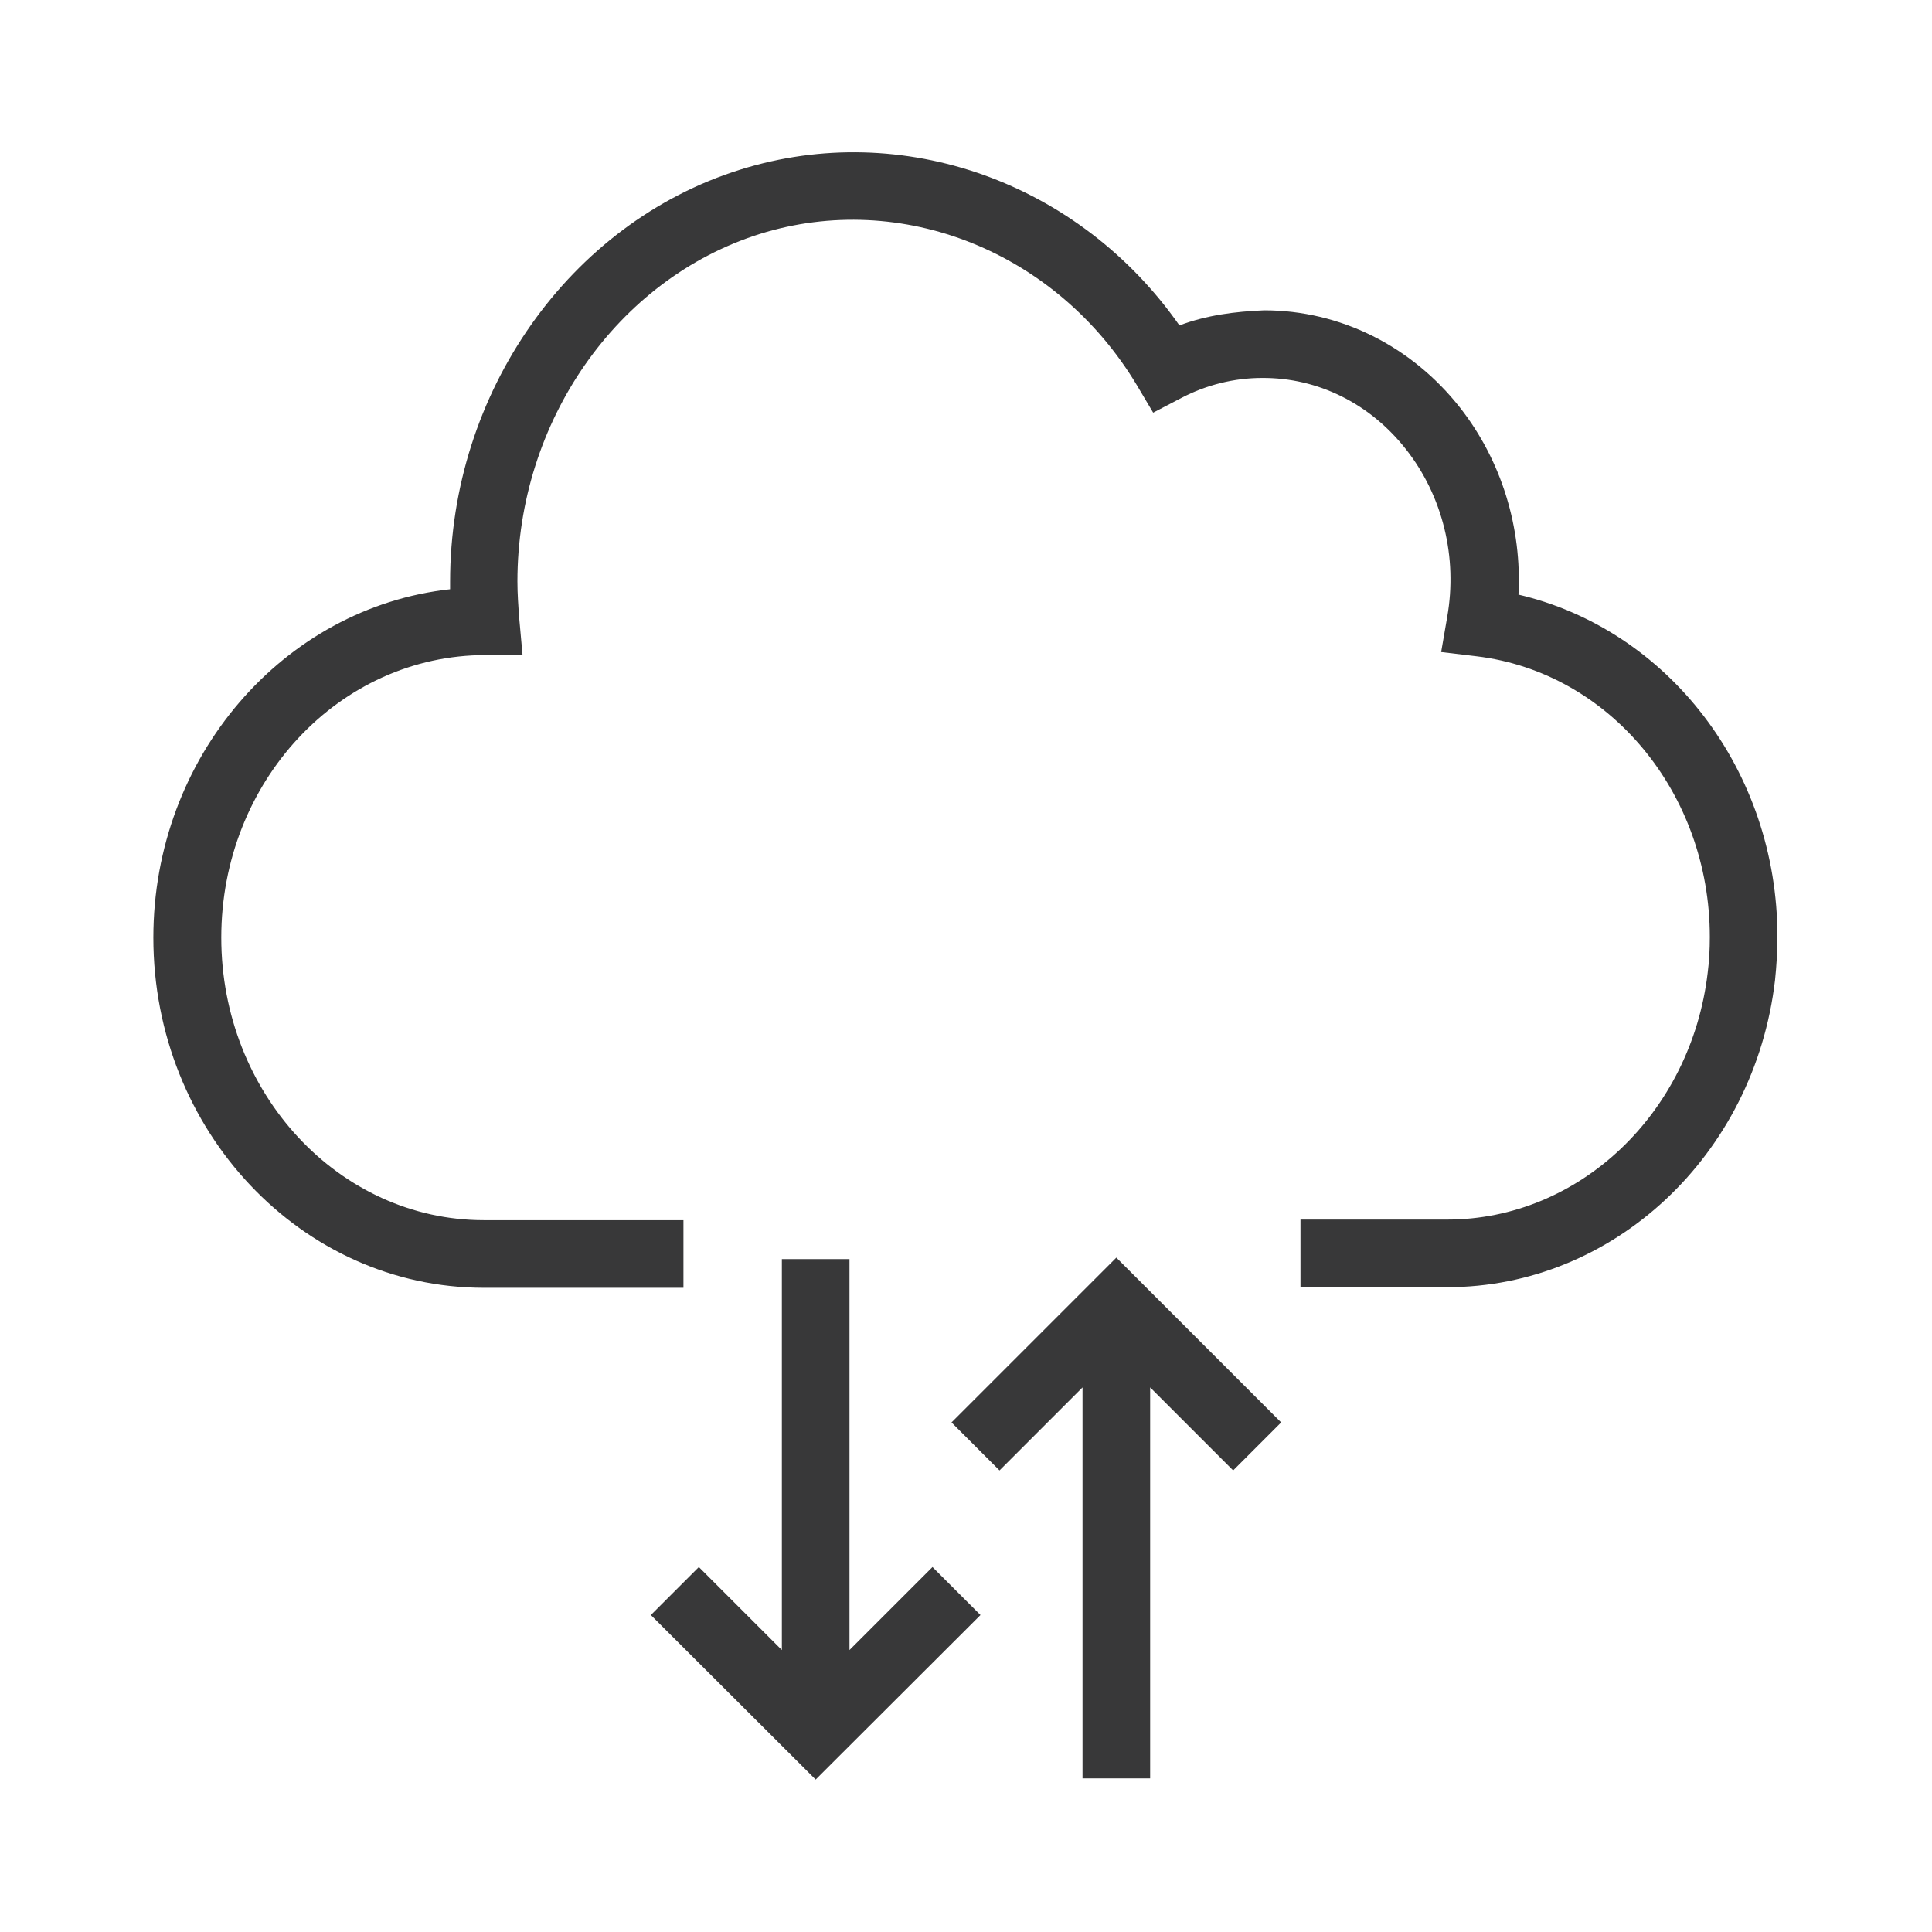
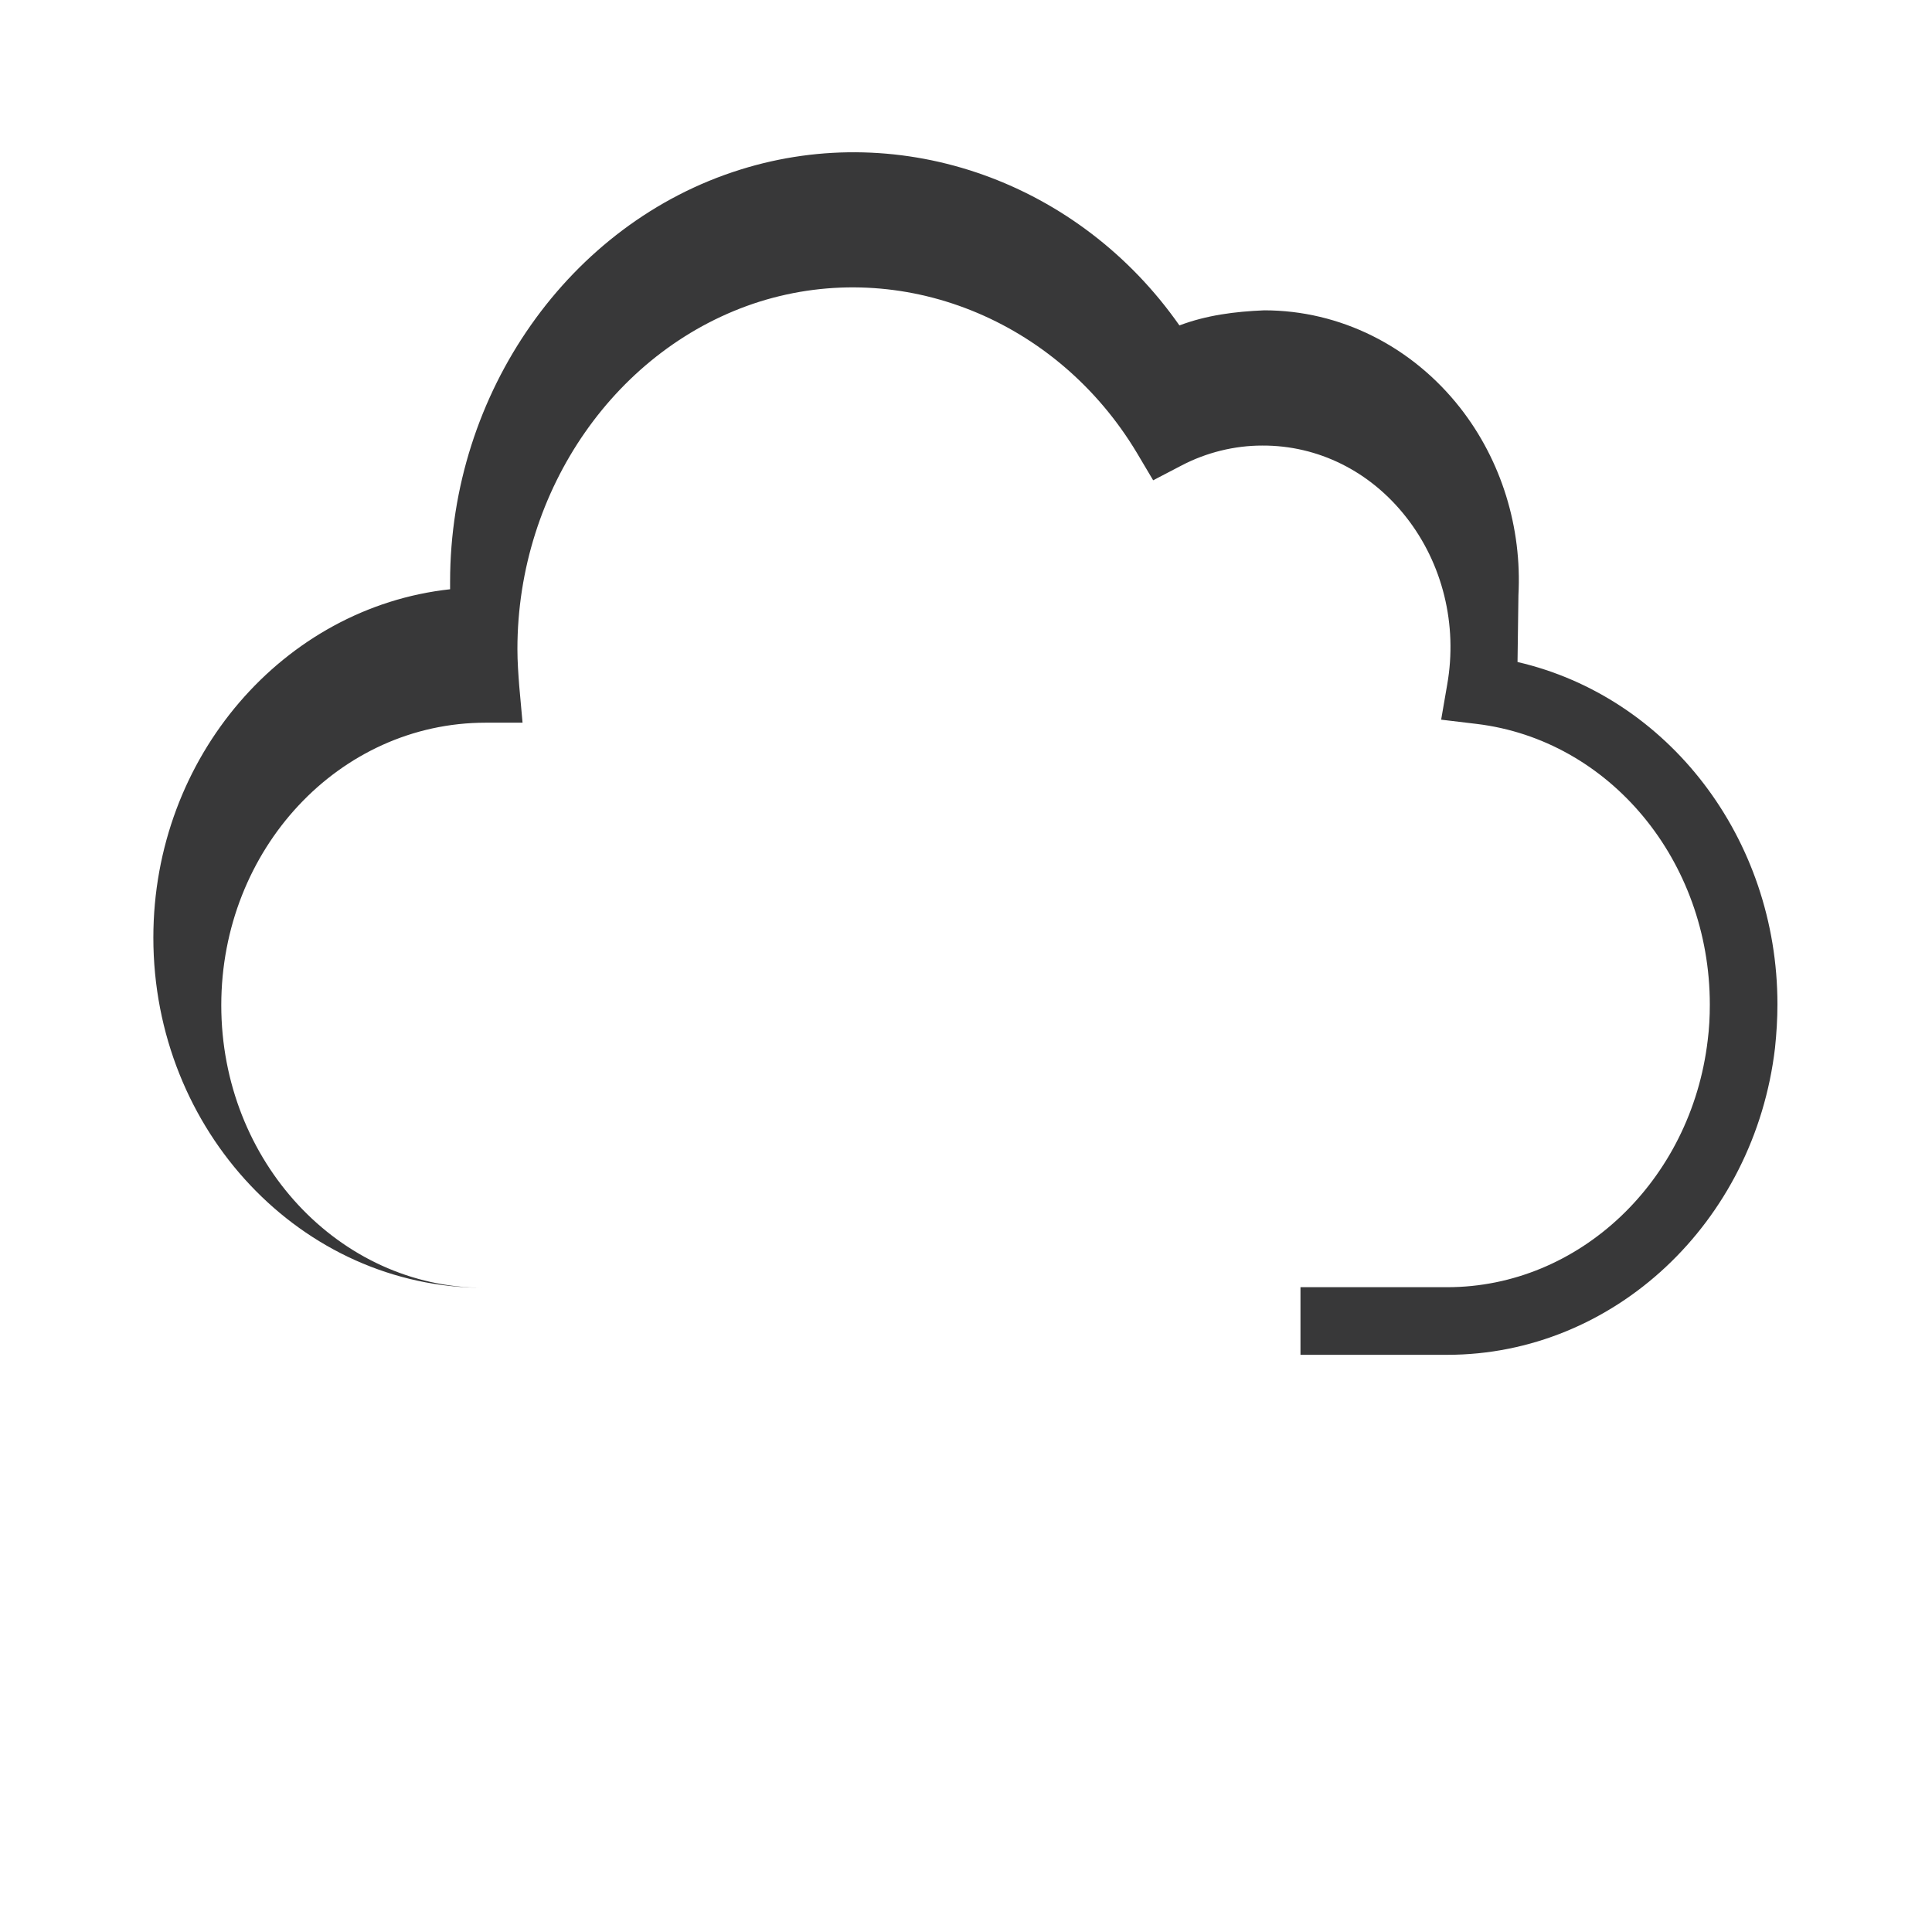
<svg xmlns="http://www.w3.org/2000/svg" id="Layer_1" data-name="Layer 1" viewBox="0 0 64 64">
  <defs>
    <style>
      .cls-1 {
        fill: #383839;
      }
    </style>
  </defs>
-   <path class="cls-1" d="M50.3,19.72c.12-2.24-.56-4.46-1.93-6.21-1.61-2.05-3.98-3.23-6.49-3.23-.97.04-1.91.16-2.81.5-3.31-4.73-9.16-6.85-14.55-5.16-5.66,1.77-9.61,7.39-9.61,13.65,0,.08,0,.17,0,.25-5.51.6-9.83,5.55-9.83,11.54,0,6.4,4.91,11.6,10.95,11.6h6.61v-2.24h-6.61c-4.8,0-8.7-4.2-8.7-9.36s3.9-9.36,8.76-9.36h1.22l-.11-1.22c-.03-.4-.06-.8-.06-1.22,0-5.29,3.3-10.02,8.03-11.51,4.7-1.47,9.84.59,12.49,5.01l.54.91.94-.49c.82-.43,1.75-.66,2.67-.66,1.85-.01,3.58.85,4.77,2.37,1.21,1.54,1.71,3.57,1.36,5.55l-.2,1.16,1.17.14c4.41.53,7.73,4.53,7.73,9.3,0,.4-.02.79-.07,1.18-.55,4.66-4.26,8.18-8.63,8.18h-4.86v2.24h4.86c5.51,0,10.18-4.37,10.86-10.17.05-.48.08-.96.08-1.44,0-5.51-3.63-10.19-8.61-11.34Z" />
-   <polygon class="cls-1" points="28.14 54.66 28.14 41.71 25.9 41.71 25.9 54.66 23.15 51.91 21.56 53.5 27.02 58.95 32.48 53.5 30.89 51.91 28.14 54.66" />
-   <polygon class="cls-1" points="31.52 47.12 33.11 48.71 35.86 45.96 35.86 58.91 38.1 58.91 38.1 45.96 40.85 48.71 42.44 47.12 36.98 41.66 31.52 47.12" />
+   <path class="cls-1" d="M50.3,19.72c.12-2.24-.56-4.46-1.93-6.21-1.61-2.05-3.98-3.23-6.49-3.23-.97.04-1.91.16-2.81.5-3.31-4.73-9.16-6.85-14.55-5.16-5.66,1.77-9.61,7.39-9.61,13.65,0,.08,0,.17,0,.25-5.51.6-9.83,5.55-9.83,11.54,0,6.4,4.91,11.6,10.95,11.6h6.61h-6.61c-4.8,0-8.7-4.2-8.7-9.36s3.9-9.36,8.76-9.36h1.22l-.11-1.22c-.03-.4-.06-.8-.06-1.22,0-5.29,3.3-10.02,8.03-11.51,4.7-1.47,9.84.59,12.49,5.01l.54.91.94-.49c.82-.43,1.75-.66,2.67-.66,1.85-.01,3.58.85,4.77,2.37,1.21,1.54,1.71,3.57,1.36,5.55l-.2,1.16,1.17.14c4.41.53,7.73,4.53,7.73,9.3,0,.4-.02.79-.07,1.18-.55,4.66-4.26,8.18-8.63,8.18h-4.86v2.24h4.86c5.51,0,10.18-4.37,10.86-10.17.05-.48.08-.96.08-1.44,0-5.51-3.63-10.19-8.61-11.34Z" />
</svg>